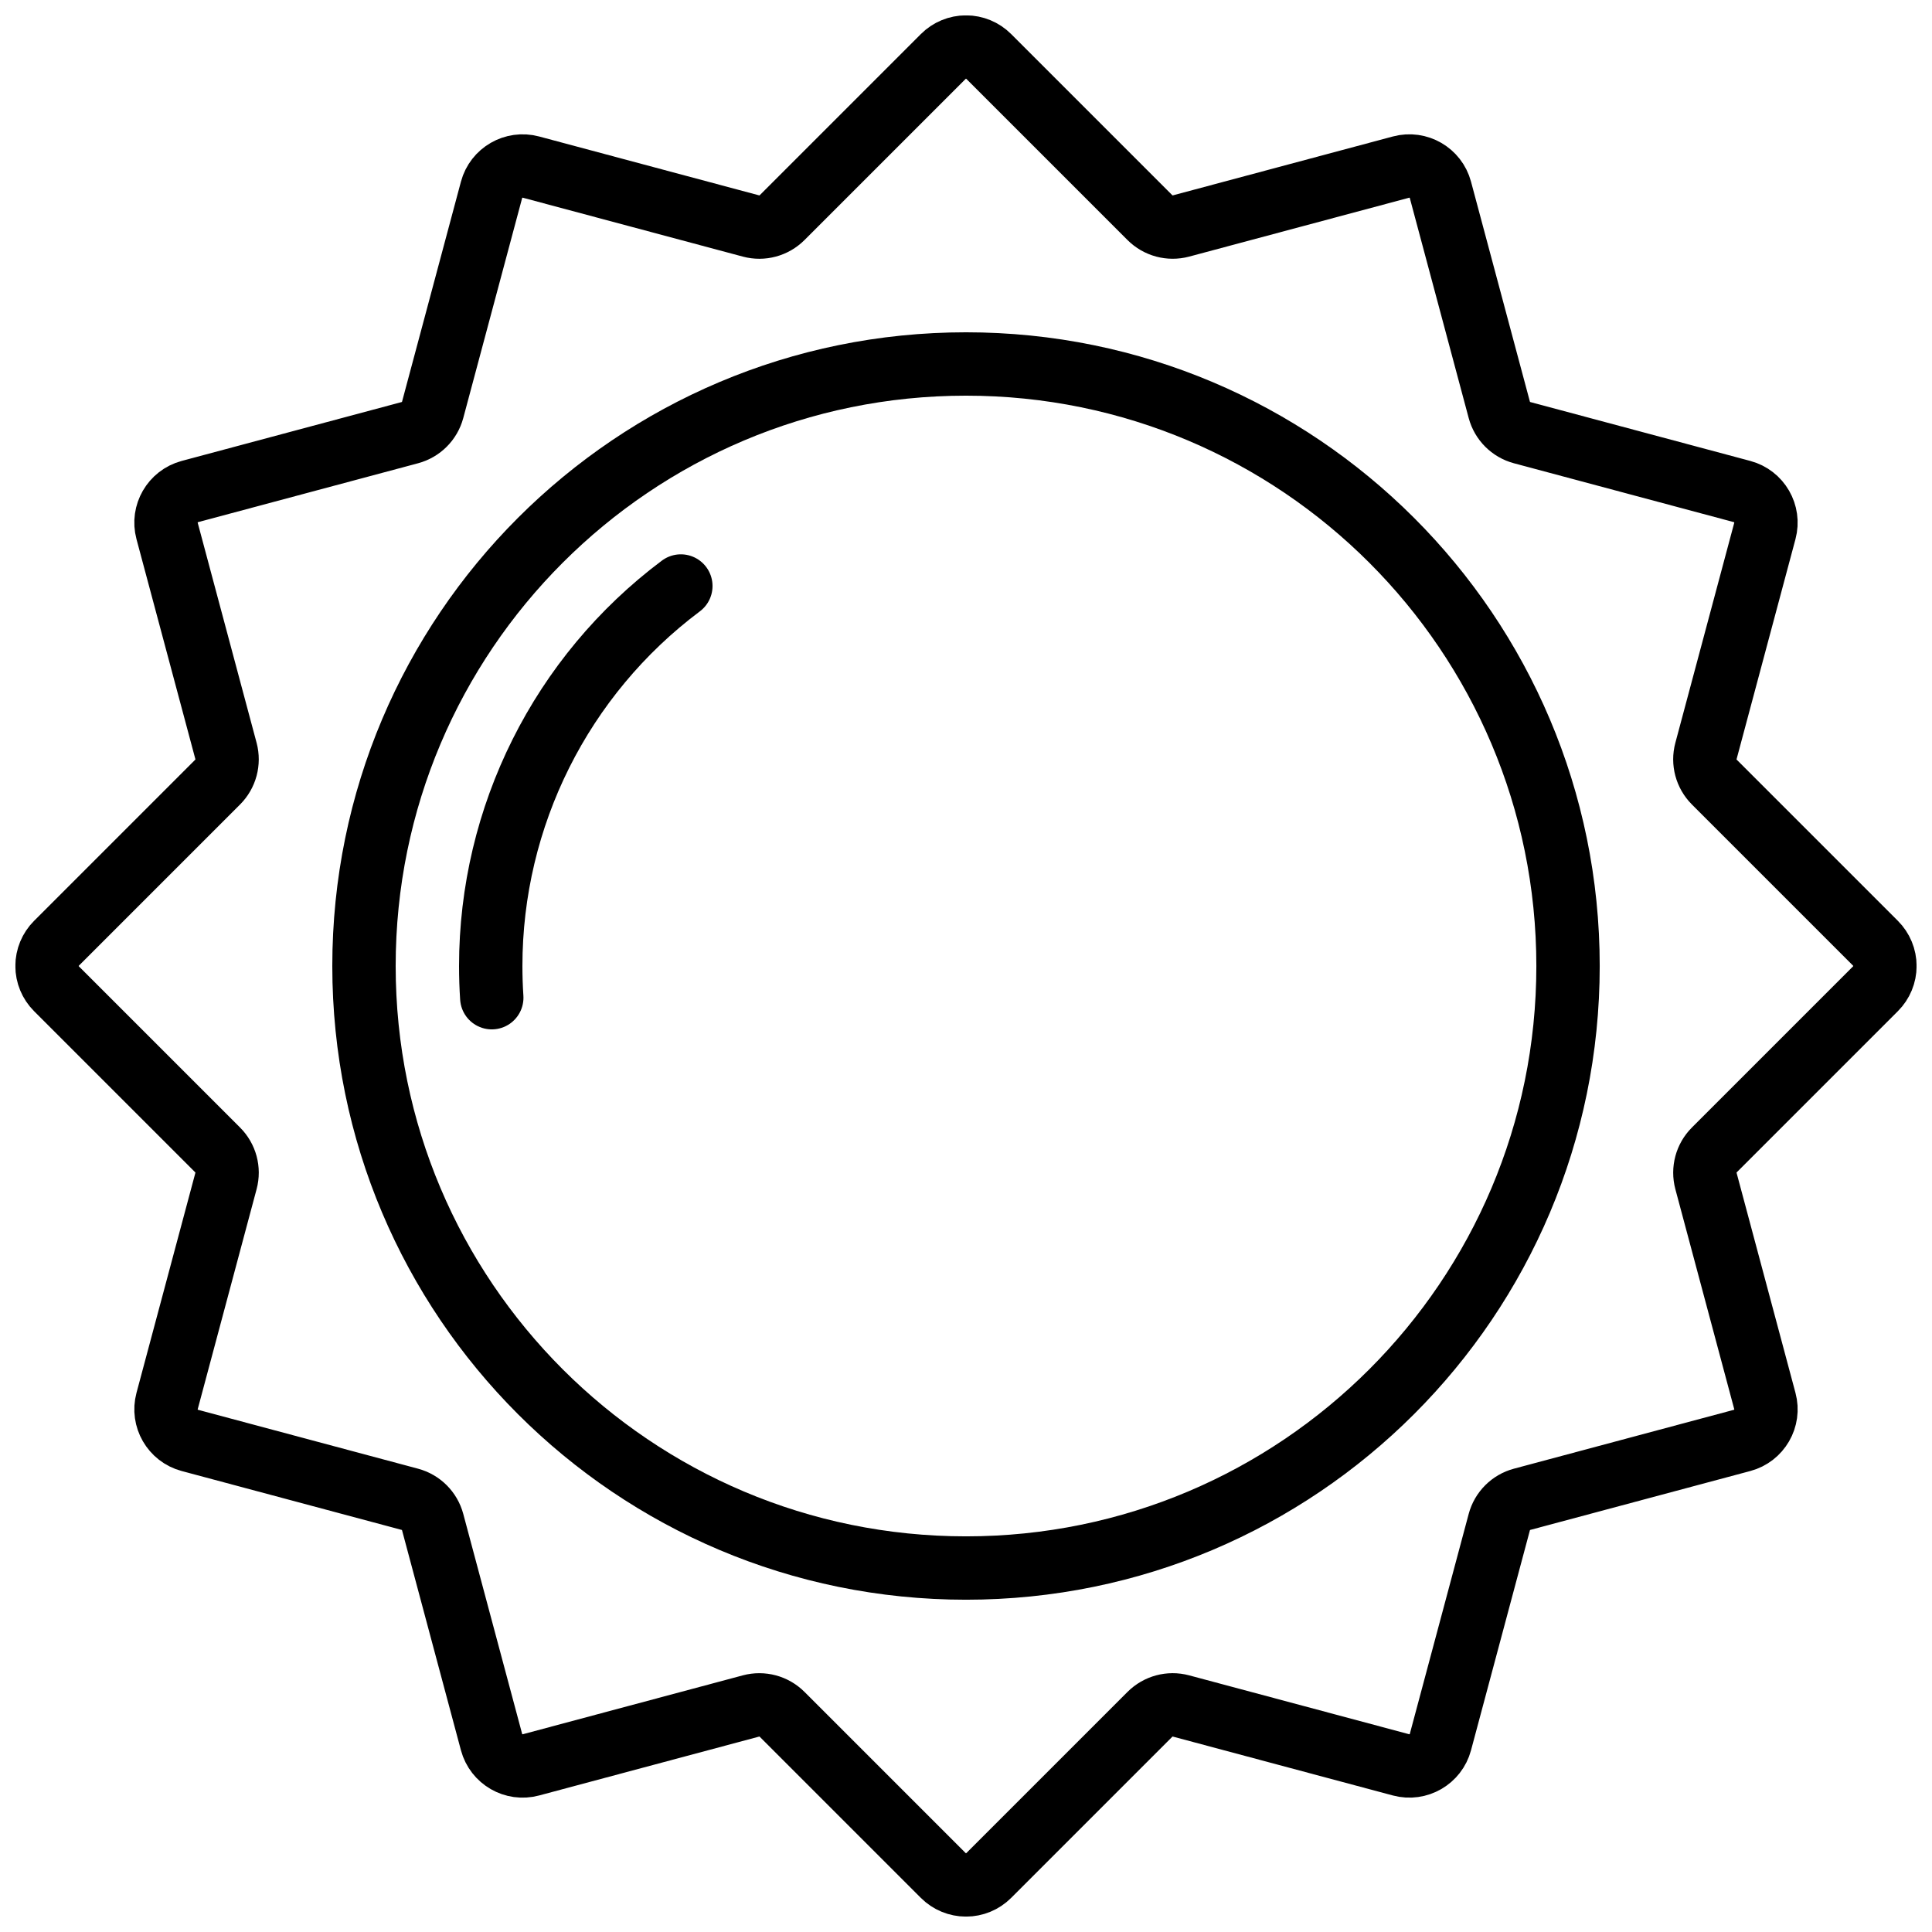
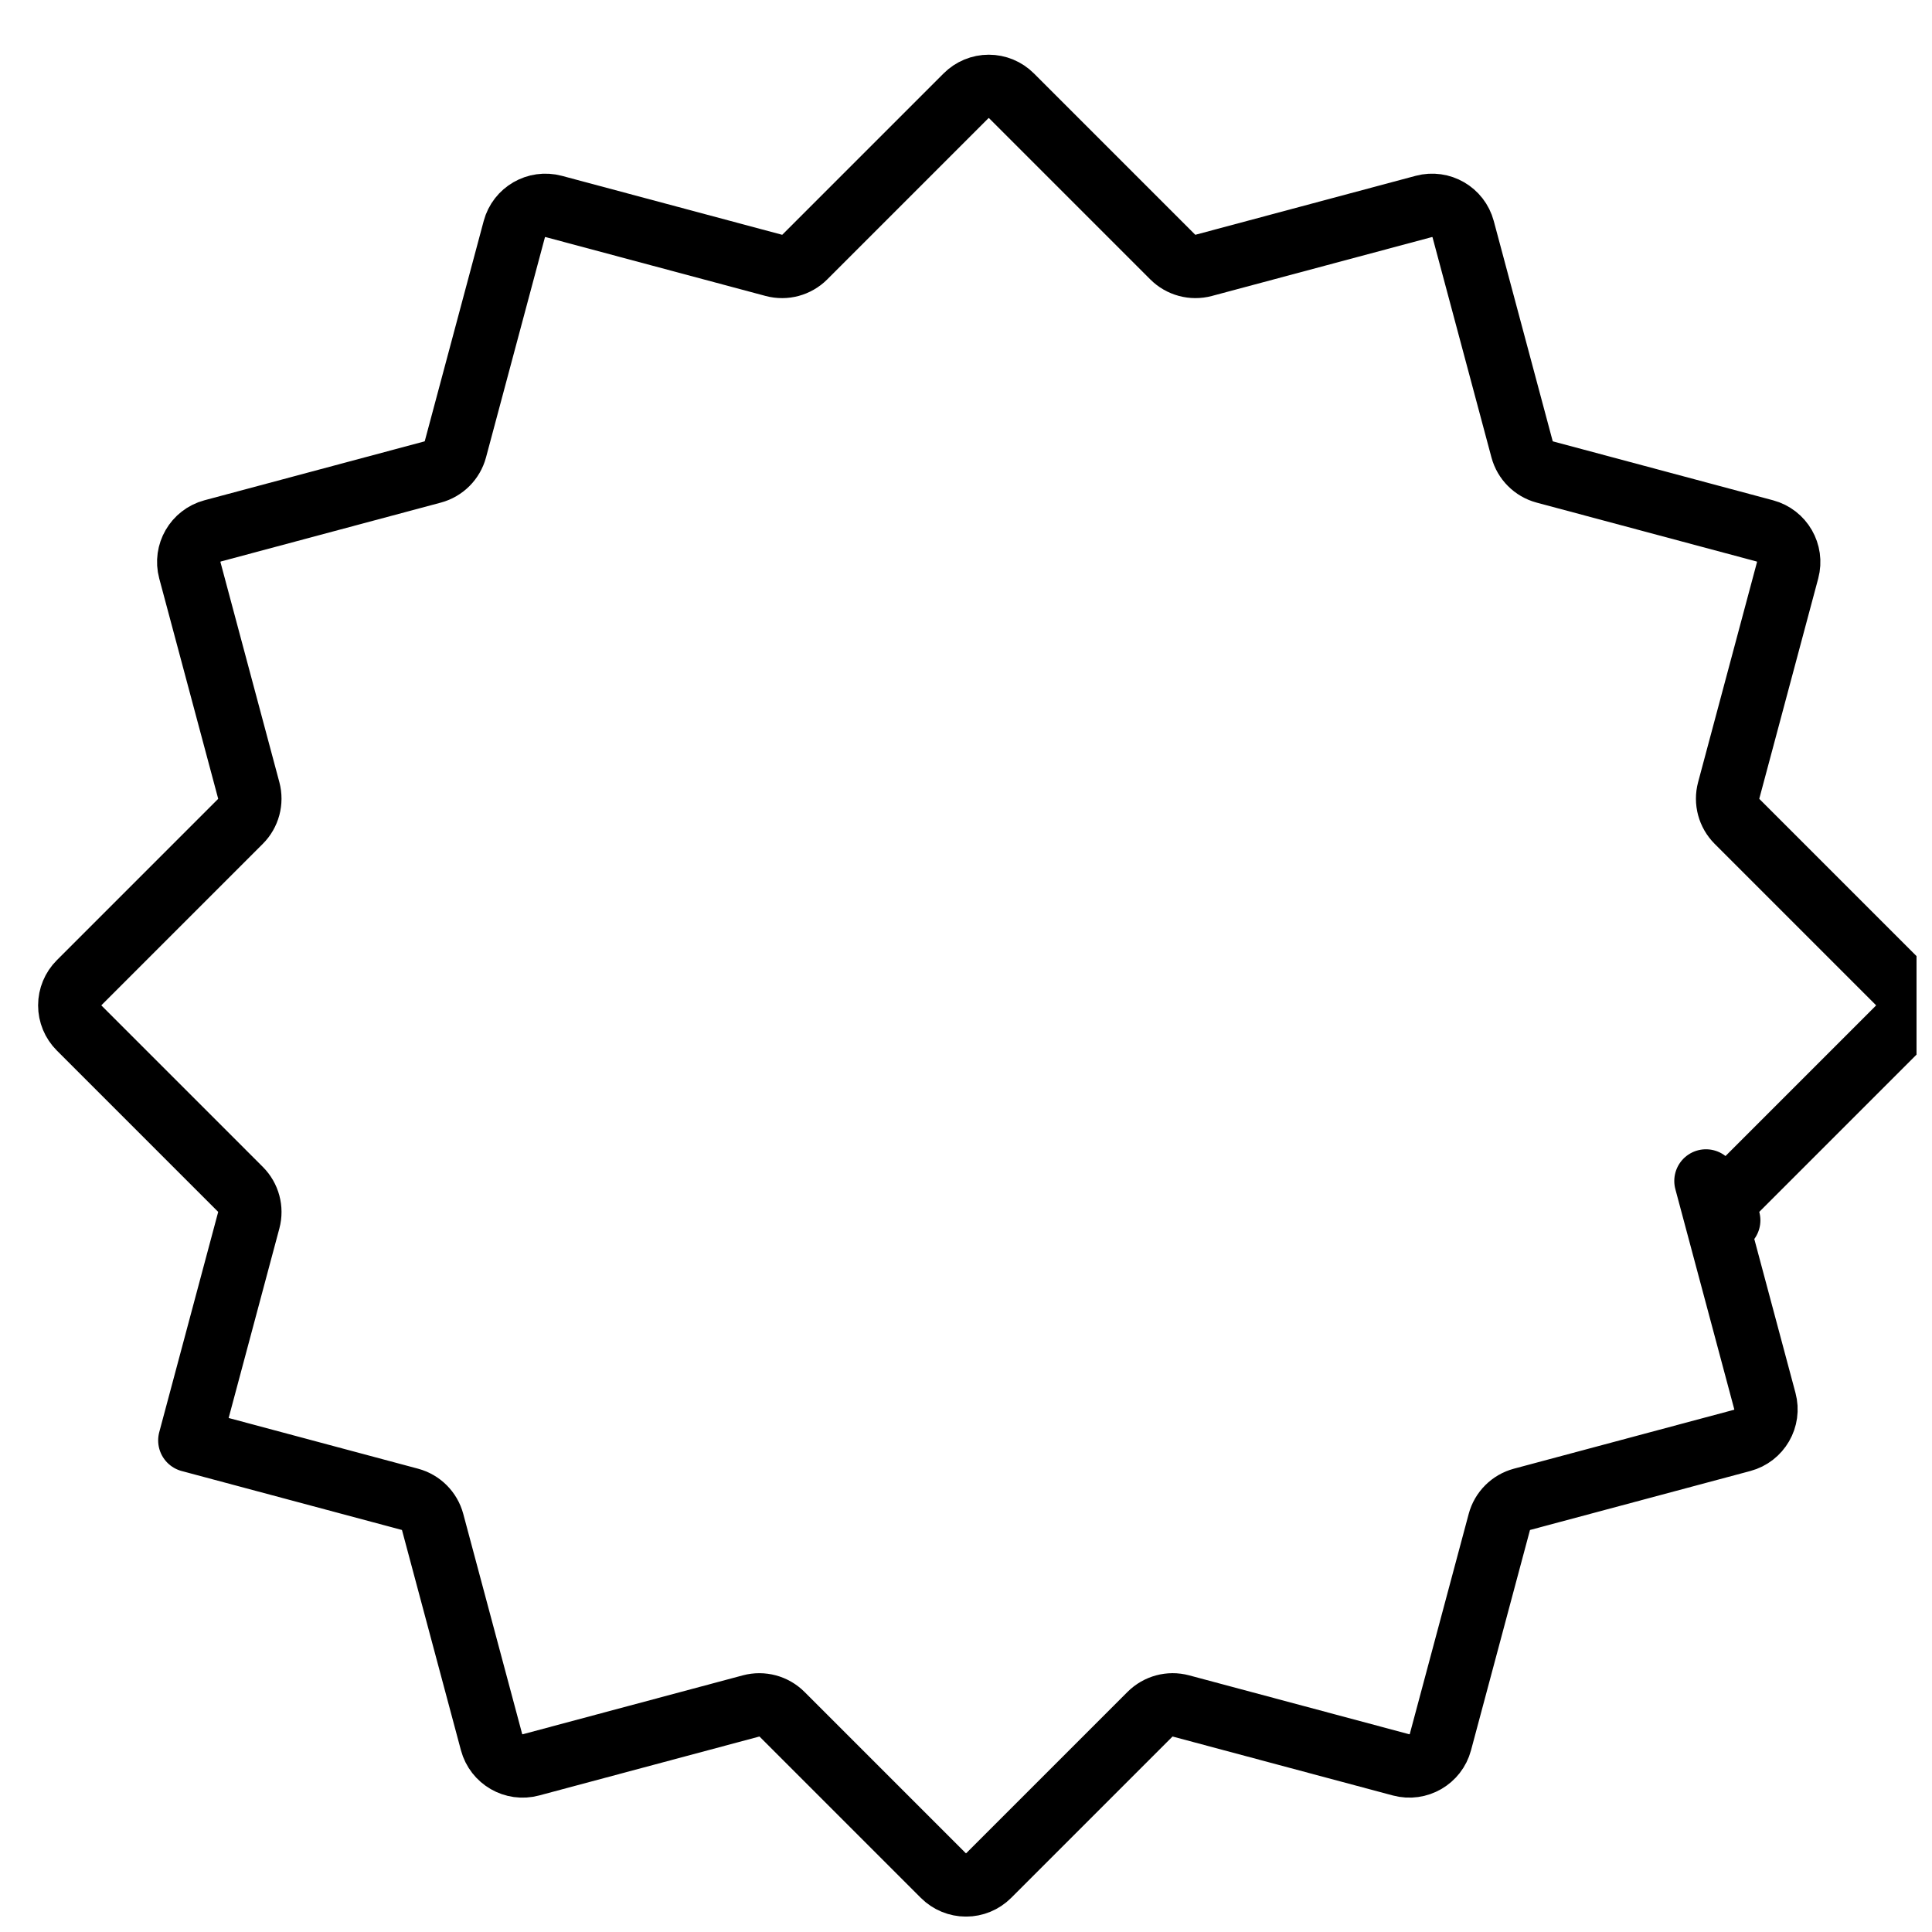
<svg xmlns="http://www.w3.org/2000/svg" width="800px" height="800px" version="1.1" viewBox="144 144 512 512">
  <defs>
    <clipPath id="a">
      <path d="m148.09 148.09h503.81v503.81h-503.81z" />
    </clipPath>
  </defs>
  <g clip-path="url(#a)">
-     <path transform="matrix(8.397 0 0 8.397 156.49 156.49)" d="m52.353 35.784 1.859 6.946c0.145 0.541-0.176 1.097-0.718 1.242l-6.945 1.859c-0.35 0.094-0.624 0.368-0.718 0.718l-1.859 6.945c-0.145 0.541-0.701 0.862-1.242 0.718l-6.946-1.859c-0.35-0.094-0.723 0.007-0.979 0.263l-5.088 5.088c-0.19 0.19-0.448 0.297-0.717 0.297-0.269 0-0.527-0.107-0.717-0.297l-5.088-5.088c-0.256-0.256-0.63-0.356-0.98-0.263l-6.946 1.859c-0.541 0.145-1.097-0.176-1.243-0.718l-1.859-6.945c-0.094-0.35-0.368-0.624-0.718-0.718l-6.945-1.859c-0.541-0.145-0.862-0.701-0.718-1.242l1.859-6.946c0.094-0.35-0.007-0.723-0.263-0.979l-5.088-5.088c-0.19-0.19-0.297-0.448-0.297-0.717 0-0.269 0.107-0.527 0.297-0.717l5.088-5.088c0.256-0.256 0.356-0.63 0.263-0.98l-1.859-6.946c-0.145-0.541 0.177-1.097 0.718-1.243l6.945-1.859c0.35-0.094 0.624-0.368 0.718-0.718l1.859-6.945c0.145-0.541 0.701-0.862 1.243-0.718l6.946 1.859c0.35 0.094 0.723-0.007 0.98-0.263l5.088-5.088c0.19-0.19 0.448-0.297 0.717-0.297 0.269 0 0.527 0.107 0.717 0.297l5.088 5.088c0.256 0.256 0.629 0.356 0.979 0.263l6.946-1.859c0.541-0.145 1.097 0.177 1.242 0.718l1.859 6.945c0.094 0.35 0.368 0.624 0.718 0.718l6.945 1.859c0.541 0.145 0.862 0.701 0.718 1.243l-1.859 6.946c-0.094 0.35 0.007 0.723 0.263 0.98l5.088 5.088c0.19 0.19 0.297 0.448 0.297 0.717 0 0.269-0.107 0.527-0.297 0.717l-5.088 5.088c-0.256 0.256-0.356 0.629-0.263 0.979zm0 0" fill="none" stroke="#000000" stroke-linecap="round" stroke-linejoin="round" stroke-width="2" />
+     <path transform="matrix(8.397 0 0 8.397 156.49 156.49)" d="m52.353 35.784 1.859 6.946c0.145 0.541-0.176 1.097-0.718 1.242l-6.945 1.859c-0.35 0.094-0.624 0.368-0.718 0.718l-1.859 6.945c-0.145 0.541-0.701 0.862-1.242 0.718l-6.946-1.859c-0.35-0.094-0.723 0.007-0.979 0.263l-5.088 5.088c-0.19 0.19-0.448 0.297-0.717 0.297-0.269 0-0.527-0.107-0.717-0.297l-5.088-5.088c-0.256-0.256-0.63-0.356-0.98-0.263l-6.946 1.859c-0.541 0.145-1.097-0.176-1.243-0.718l-1.859-6.945c-0.094-0.35-0.368-0.624-0.718-0.718l-6.945-1.859l1.859-6.946c0.094-0.35-0.007-0.723-0.263-0.979l-5.088-5.088c-0.19-0.19-0.297-0.448-0.297-0.717 0-0.269 0.107-0.527 0.297-0.717l5.088-5.088c0.256-0.256 0.356-0.63 0.263-0.98l-1.859-6.946c-0.145-0.541 0.177-1.097 0.718-1.243l6.945-1.859c0.35-0.094 0.624-0.368 0.718-0.718l1.859-6.945c0.145-0.541 0.701-0.862 1.243-0.718l6.946 1.859c0.35 0.094 0.723-0.007 0.98-0.263l5.088-5.088c0.19-0.19 0.448-0.297 0.717-0.297 0.269 0 0.527 0.107 0.717 0.297l5.088 5.088c0.256 0.256 0.629 0.356 0.979 0.263l6.946-1.859c0.541-0.145 1.097 0.177 1.242 0.718l1.859 6.945c0.094 0.35 0.368 0.624 0.718 0.718l6.945 1.859c0.541 0.145 0.862 0.701 0.718 1.243l-1.859 6.946c-0.094 0.35 0.007 0.723 0.263 0.98l5.088 5.088c0.19 0.19 0.297 0.448 0.297 0.717 0 0.269-0.107 0.527-0.297 0.717l-5.088 5.088c-0.256 0.256-0.356 0.629-0.263 0.979zm0 0" fill="none" stroke="#000000" stroke-linecap="round" stroke-linejoin="round" stroke-width="2" />
  </g>
-   <path transform="matrix(8.397 0 0 8.397 156.49 156.49)" d="m48 29c0 10.493-8.507 19-19 19-10.494 0-19-8.507-19-19 0-10.494 8.507-19 19-19 10.493 0 19 8.507 19 19" fill="none" stroke="#000000" stroke-linecap="round" stroke-linejoin="round" stroke-width="2" />
-   <path transform="matrix(8.397 0 0 8.397 156.49 156.49)" d="m14.033 30c-0.022-0.33-0.033-0.664-0.033-1 0-4.72 2.223-9.163 6-11.993" fill="none" stroke="#000000" stroke-linecap="round" stroke-linejoin="round" stroke-width="2" />
</svg>